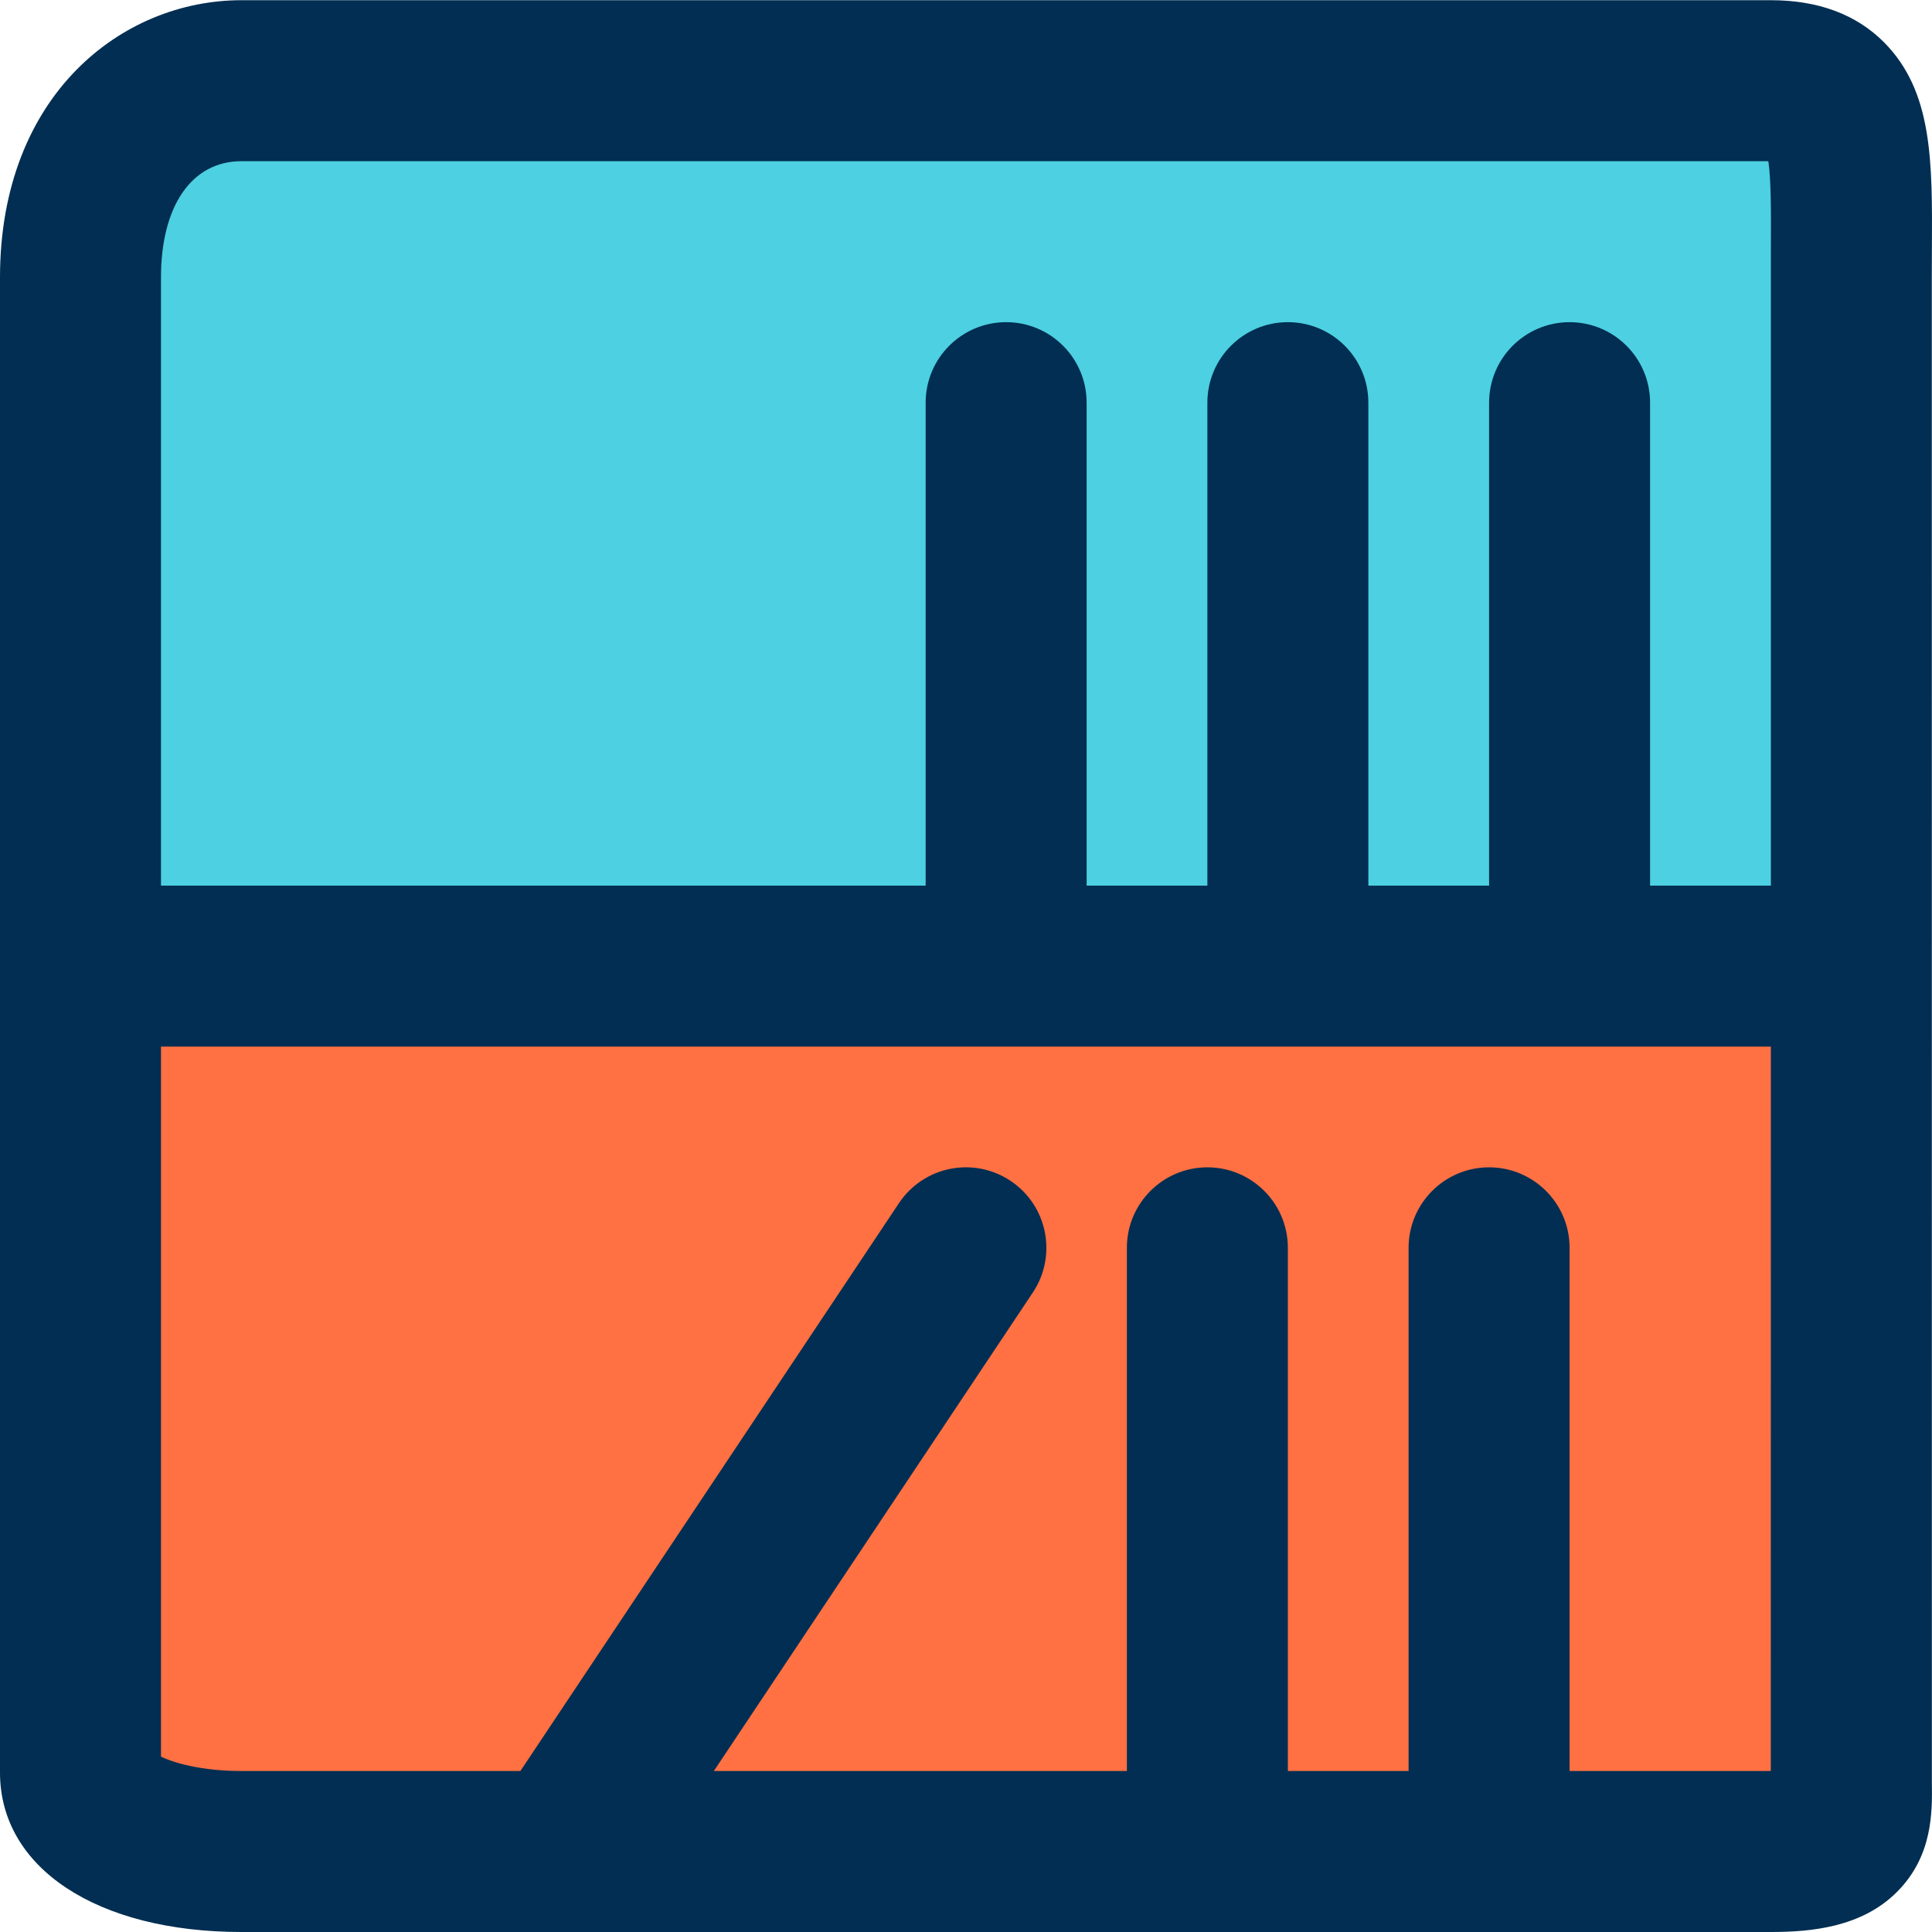
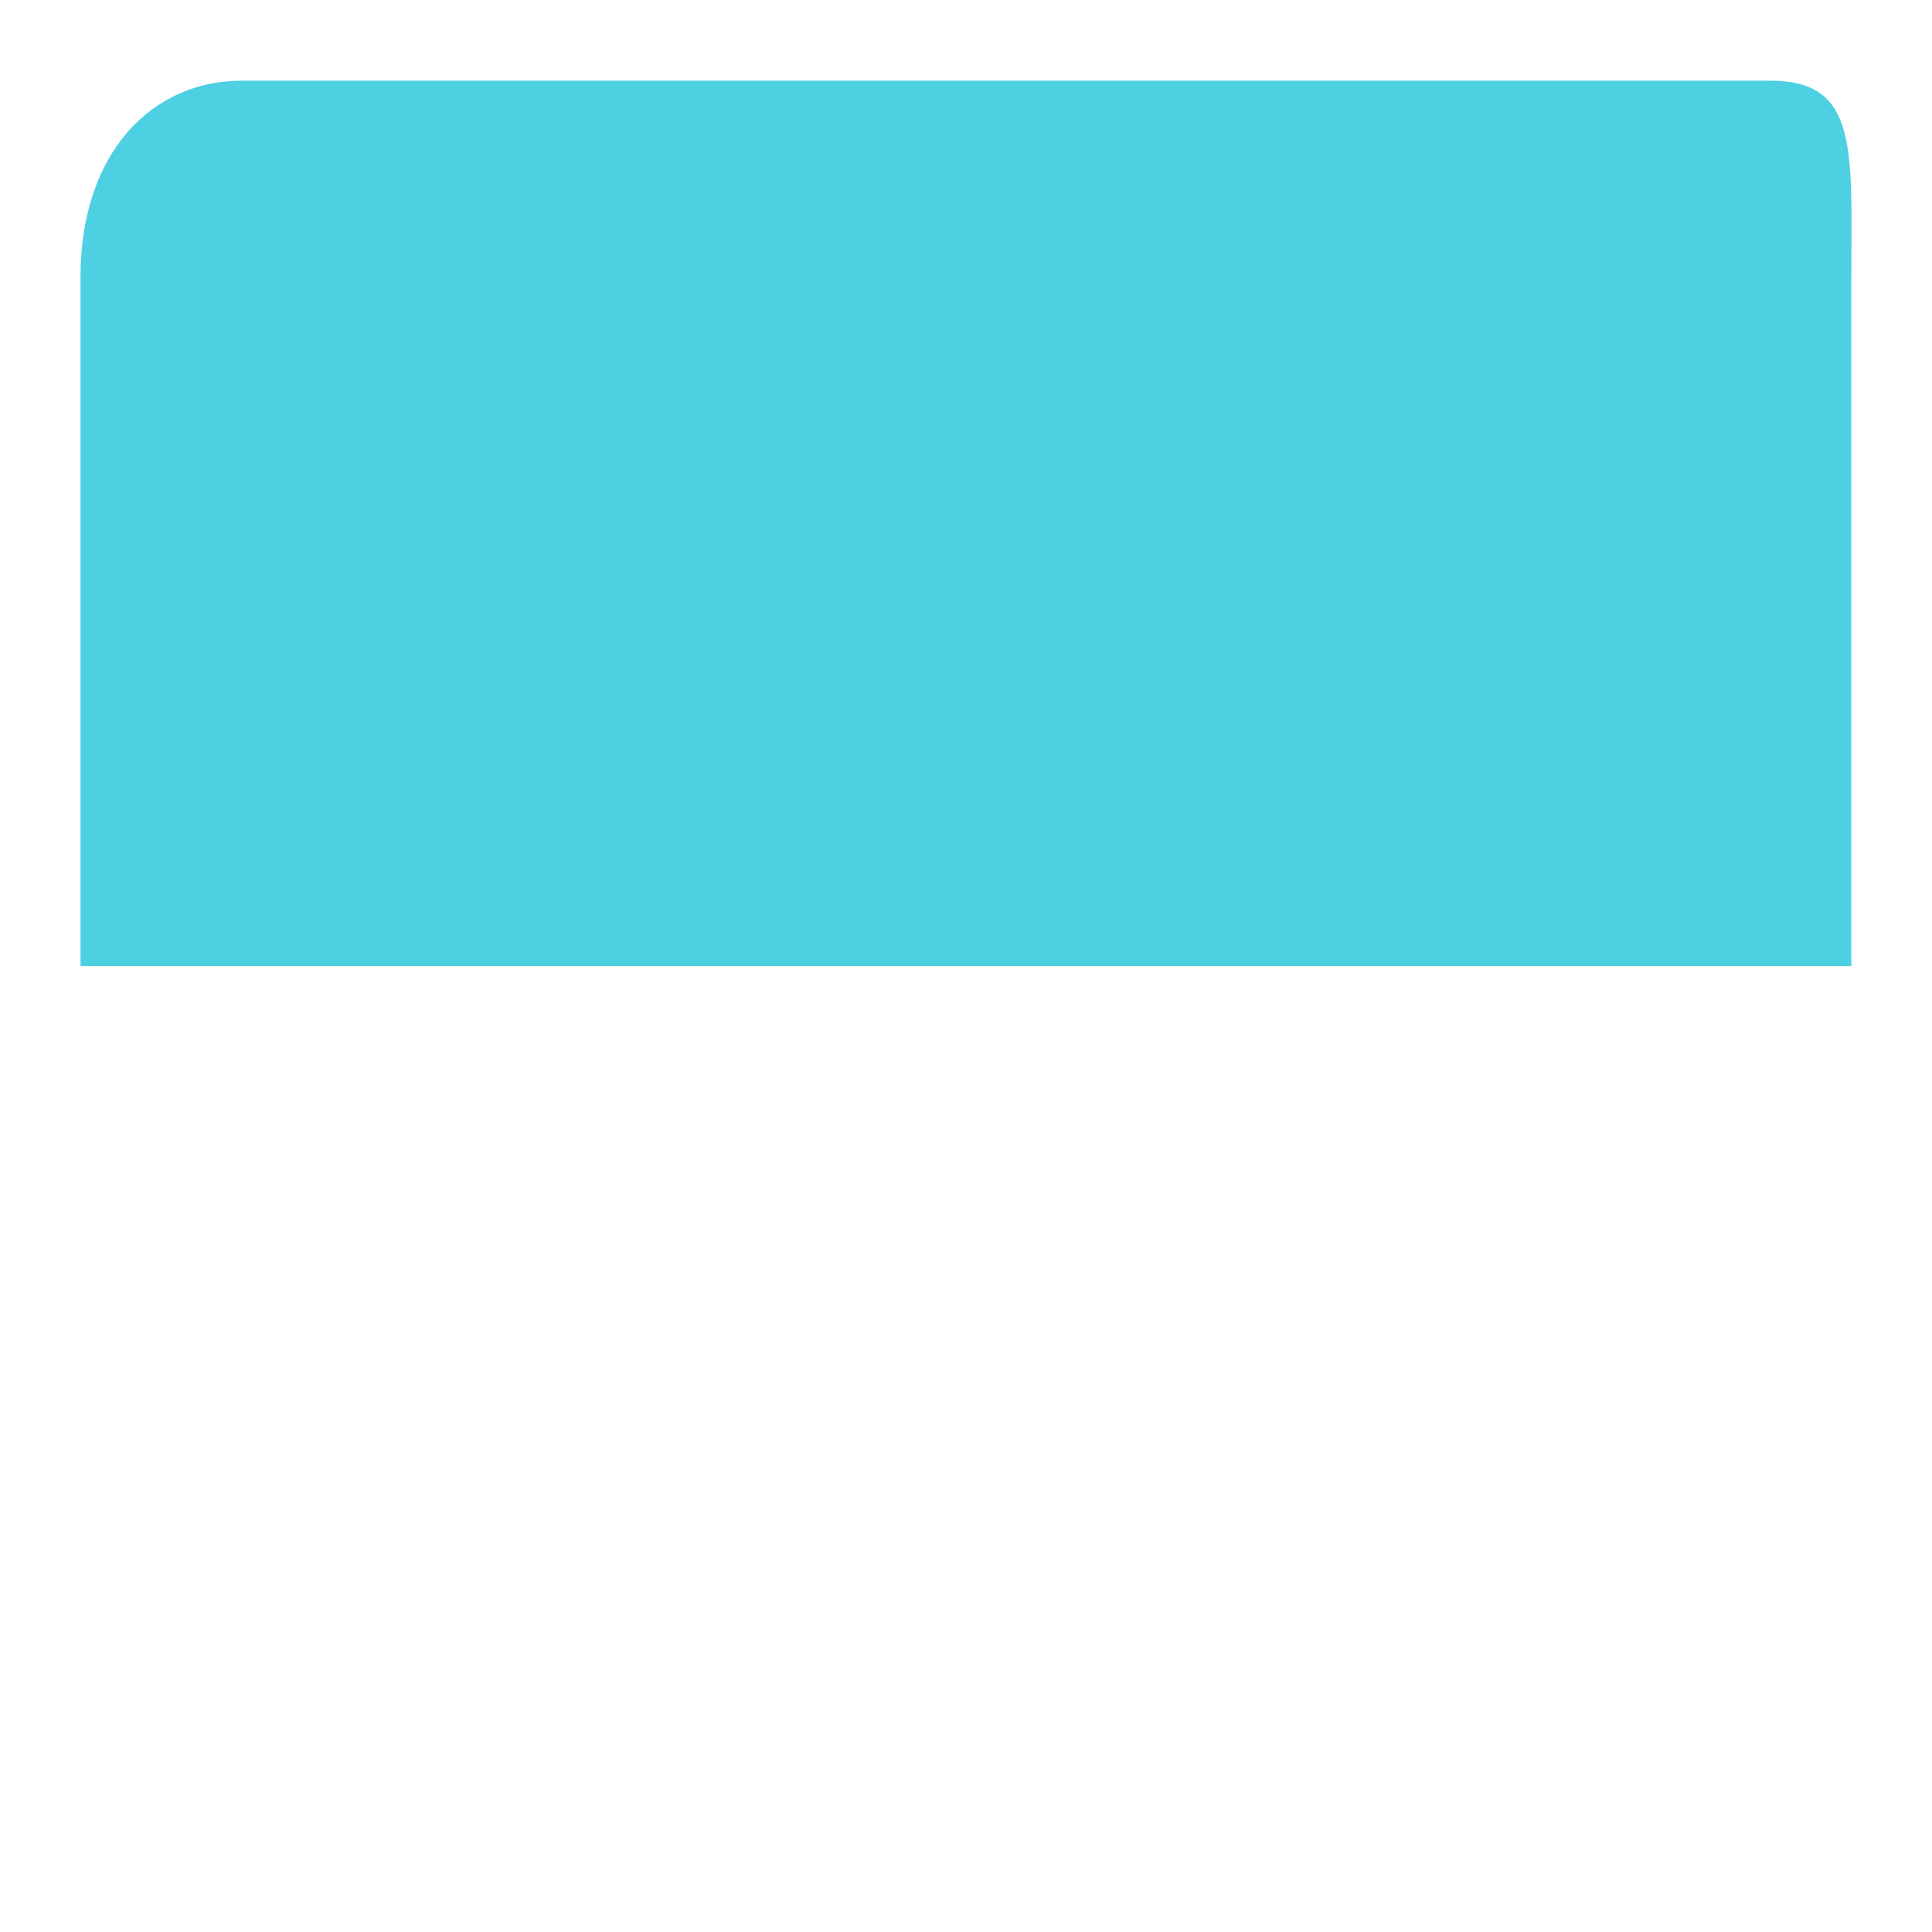
<svg xmlns="http://www.w3.org/2000/svg" height="384pt" viewBox="0 0 384.04 384" width="384pt">
-   <path d="m240 368.02h-192c-17.602 0-32-6.238-32-15.68v-160.32h352v160.32c0 9.441 1.602 15.68-16 15.68zm0 0" fill="#ff7043" />
  <path d="m256 192.02h-240v-136.879c0-25.039 14.398-39.121 32-39.121h304c17.602 0 16 14.082 16 39.121v136.879zm0 0" fill="#4dd0e1" />
-   <path d="m384 55.141.023-5.703c.09-17.496.168-31.305-9.535-41.066-5.52-5.535-13.082-8.352-22.488-8.352h-304c-23.848 0-48 18.93-48 55.121v297.199c0 18.945 19.289 31.68 48 31.68h304c8.023 0 18.137-.918 25.191-8.078 7.023-7.129 6.906-15.855 6.824-21.641zm-336-23.121h303.512c.578 3.898.535 11.168.504 17.25v126.75h-24.016v-96c0-8.832-7.168-16-16-16s-16 7.168-16 16v96h-24v-96c0-8.832-7.168-16-16-16s-16 7.168-16 16v96h-24v-96c0-8.832-7.168-16-16-16s-16 7.168-16 16v96h-152v-120.879c0-14.266 6.137-23.121 16-23.121zm264 320v-104c0-8.832-7.168-16-16-16s-16 7.168-16 16v104h-24v-104c0-8.832-7.168-16-16-16s-16 7.168-16 16v104h-82.105l63.418-95.129c4.895-7.352 2.91-17.285-4.441-22.184-7.367-4.91-17.285-2.91-22.184 4.441l-75.246 112.871h-55.441c-7.938 0-13.441-1.605-16-2.863v-141.137h320.008l-.008 144zm0 0" fill="#012e52" />
</svg>